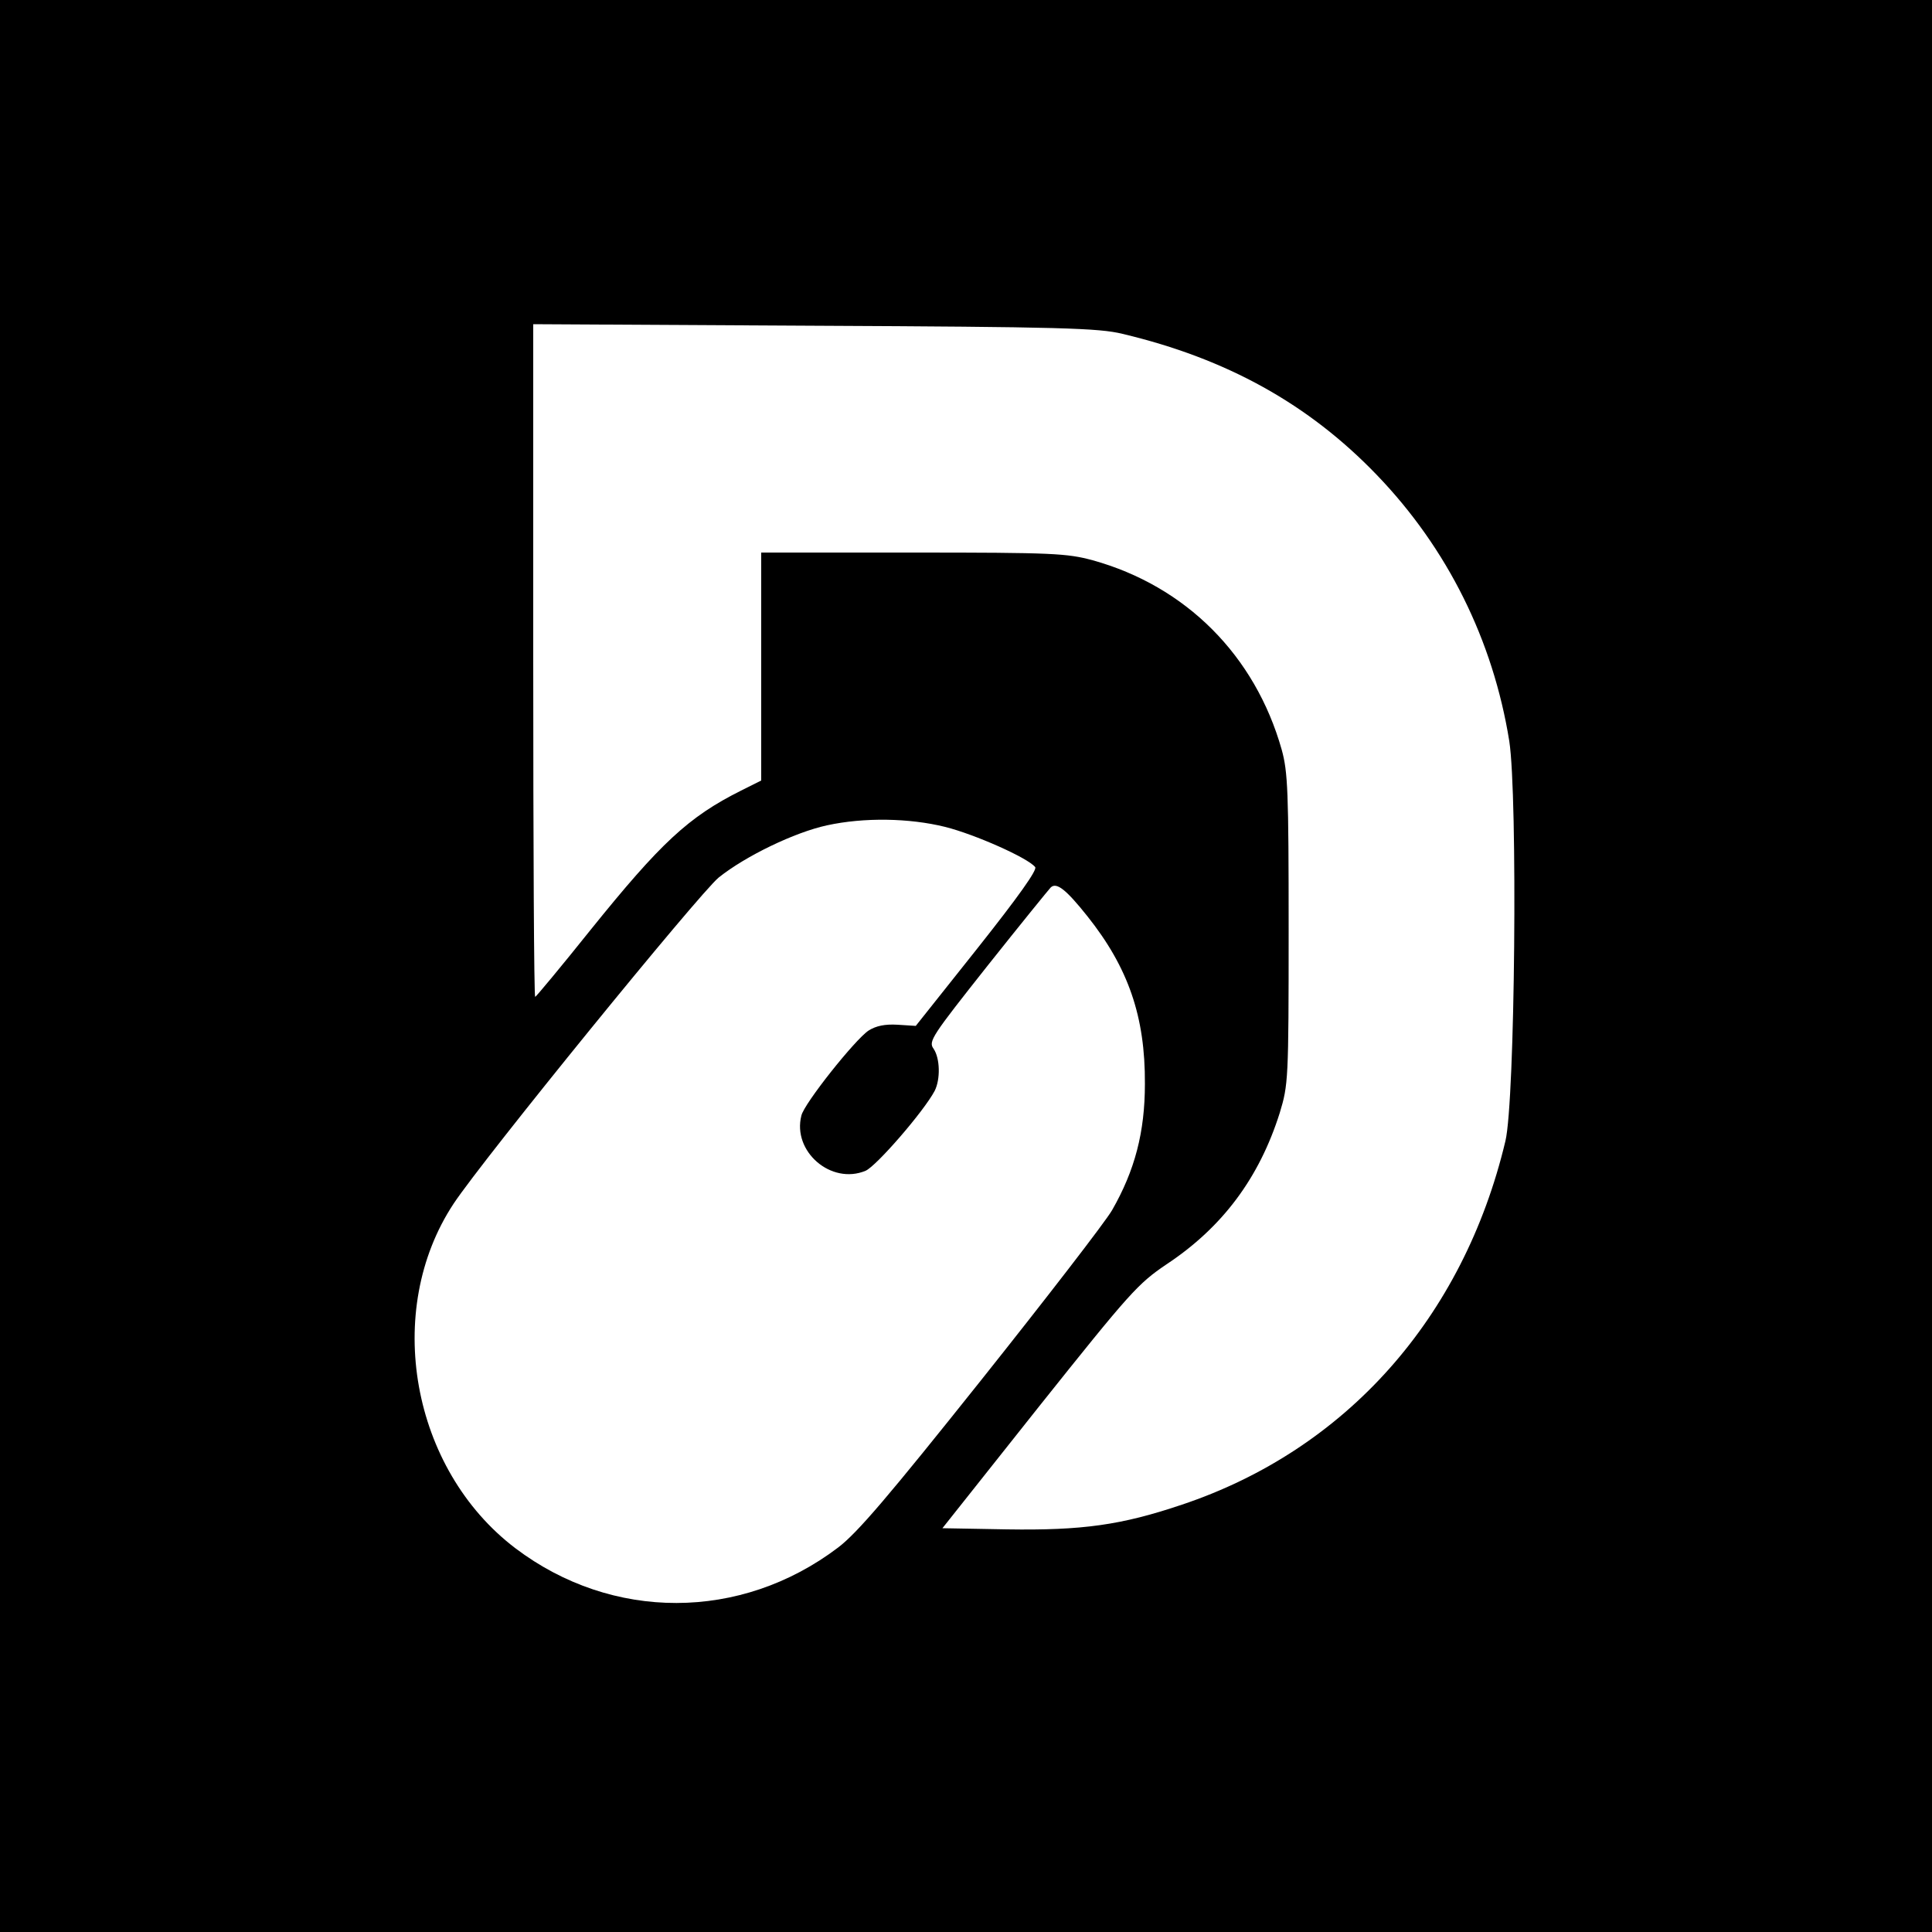
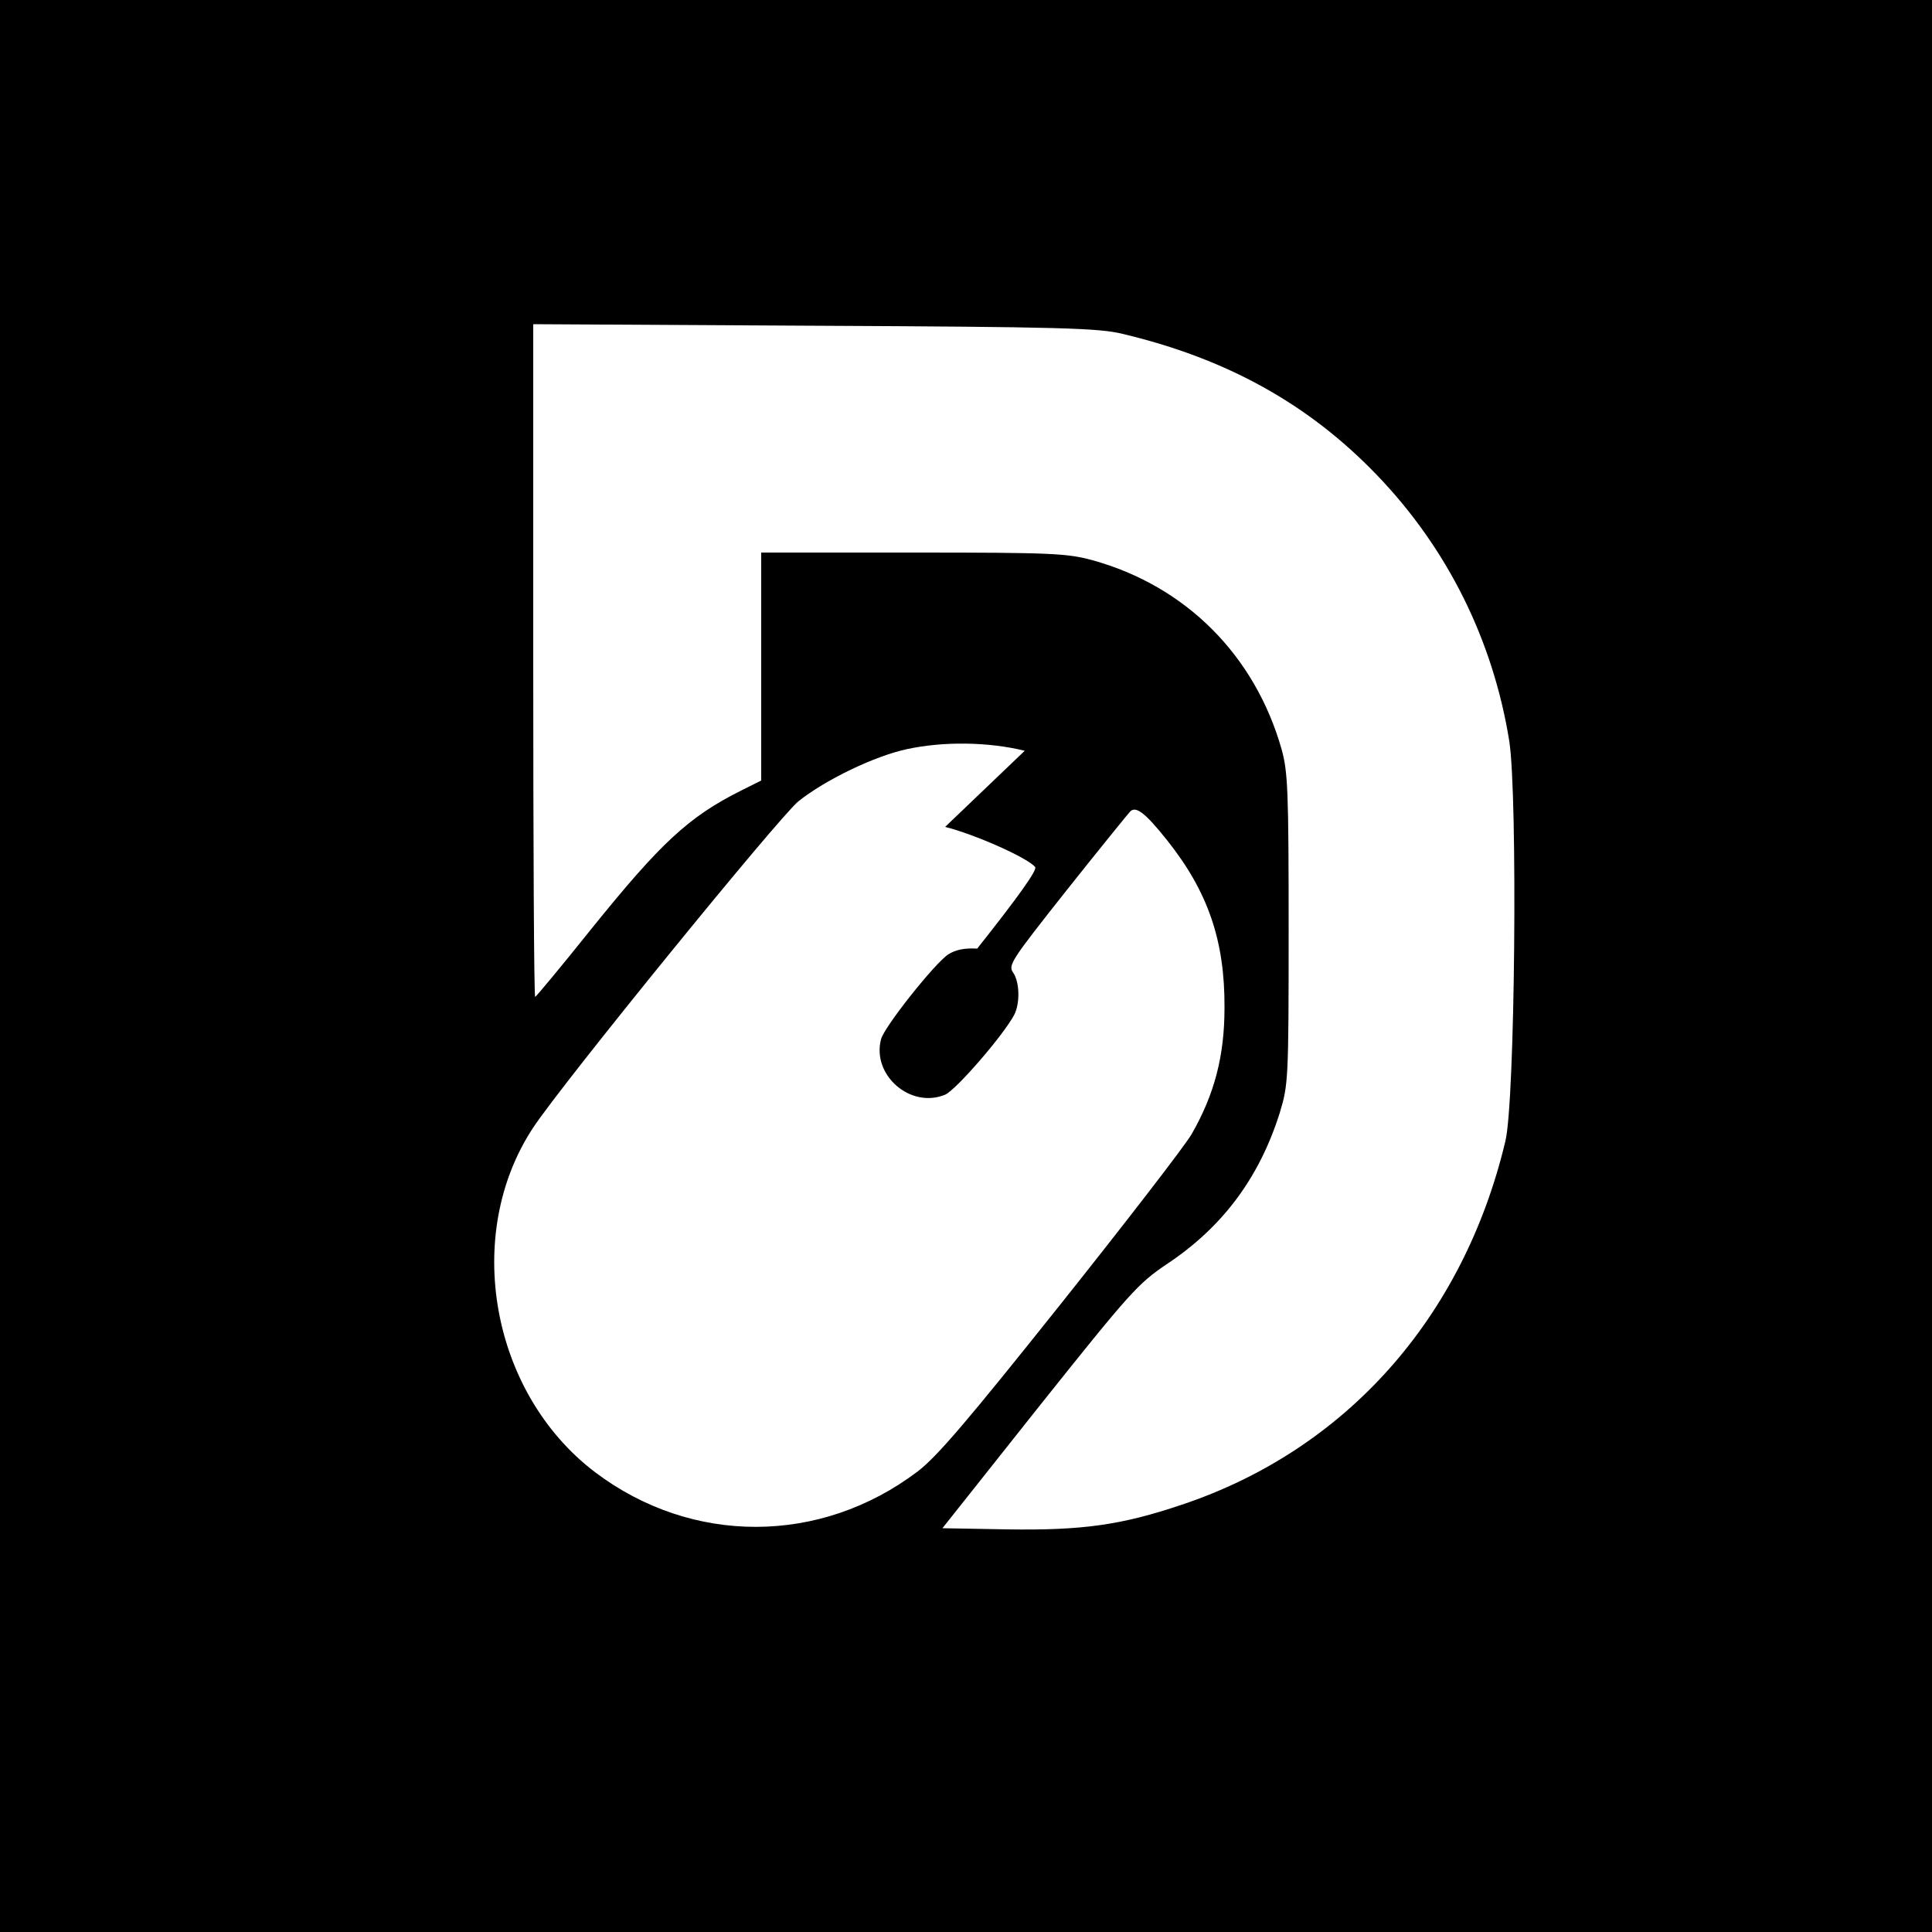
<svg xmlns="http://www.w3.org/2000/svg" version="1.0" width="500pt" height="500pt" viewBox="0 0 500 500" preserveAspectRatio="xMidYMid meet">
  <g transform="translate(0,500) scale(0.1,-0.1)" fill="#000000" stroke="none">
-     <path d="M0 2500 l0 -2500 2500 0 2500 0 0 2500 0 2500 -2500 0 -2500 0 0 -2500z m2905 1636 c270 -64 482 -182 658 -365 183 -190 301 -428 343 -689 22 -143 15 -931 -10 -1035 -109 -458 -413 -799 -837 -941 -157 -53 -258 -67 -453 -64 l-167 3 250 315 c236 296 256 318 330 368 145 96 240 224 293 392 22 73 23 84 23 475 0 357 -2 407 -18 465 -69 244 -248 423 -489 490 -67 18 -102 20 -465 20 l-393 0 0 -295 0 -295 -52 -26 c-136 -68 -208 -135 -390 -361 -76 -95 -141 -173 -143 -173 -3 0 -5 392 -5 871 l0 870 728 -4 c638 -3 736 -6 797 -21z m-459 -1276 c76 -19 214 -80 233 -104 6 -7 -43 -76 -150 -211 l-159 -200 -47 3 c-33 2 -56 -3 -75 -15 -35 -23 -167 -189 -174 -220 -24 -93 77 -180 166 -143 28 12 151 154 179 207 15 30 14 84 -3 109 -14 19 -4 33 140 215 85 107 159 198 163 202 15 15 40 -5 95 -74 106 -133 150 -260 149 -434 0 -125 -26 -224 -85 -327 -18 -31 -171 -229 -339 -440 -240 -301 -320 -395 -370 -433 -252 -191 -585 -191 -835 -2 -270 205 -343 615 -160 892 79 119 635 802 686 844 70 56 197 117 280 135 96 21 213 19 306 -4z" />
+     <path d="M0 2500 l0 -2500 2500 0 2500 0 0 2500 0 2500 -2500 0 -2500 0 0 -2500z m2905 1636 c270 -64 482 -182 658 -365 183 -190 301 -428 343 -689 22 -143 15 -931 -10 -1035 -109 -458 -413 -799 -837 -941 -157 -53 -258 -67 -453 -64 l-167 3 250 315 c236 296 256 318 330 368 145 96 240 224 293 392 22 73 23 84 23 475 0 357 -2 407 -18 465 -69 244 -248 423 -489 490 -67 18 -102 20 -465 20 l-393 0 0 -295 0 -295 -52 -26 c-136 -68 -208 -135 -390 -361 -76 -95 -141 -173 -143 -173 -3 0 -5 392 -5 871 l0 870 728 -4 c638 -3 736 -6 797 -21z m-459 -1276 c76 -19 214 -80 233 -104 6 -7 -43 -76 -150 -211 c-33 2 -56 -3 -75 -15 -35 -23 -167 -189 -174 -220 -24 -93 77 -180 166 -143 28 12 151 154 179 207 15 30 14 84 -3 109 -14 19 -4 33 140 215 85 107 159 198 163 202 15 15 40 -5 95 -74 106 -133 150 -260 149 -434 0 -125 -26 -224 -85 -327 -18 -31 -171 -229 -339 -440 -240 -301 -320 -395 -370 -433 -252 -191 -585 -191 -835 -2 -270 205 -343 615 -160 892 79 119 635 802 686 844 70 56 197 117 280 135 96 21 213 19 306 -4z" />
  </g>
</svg>